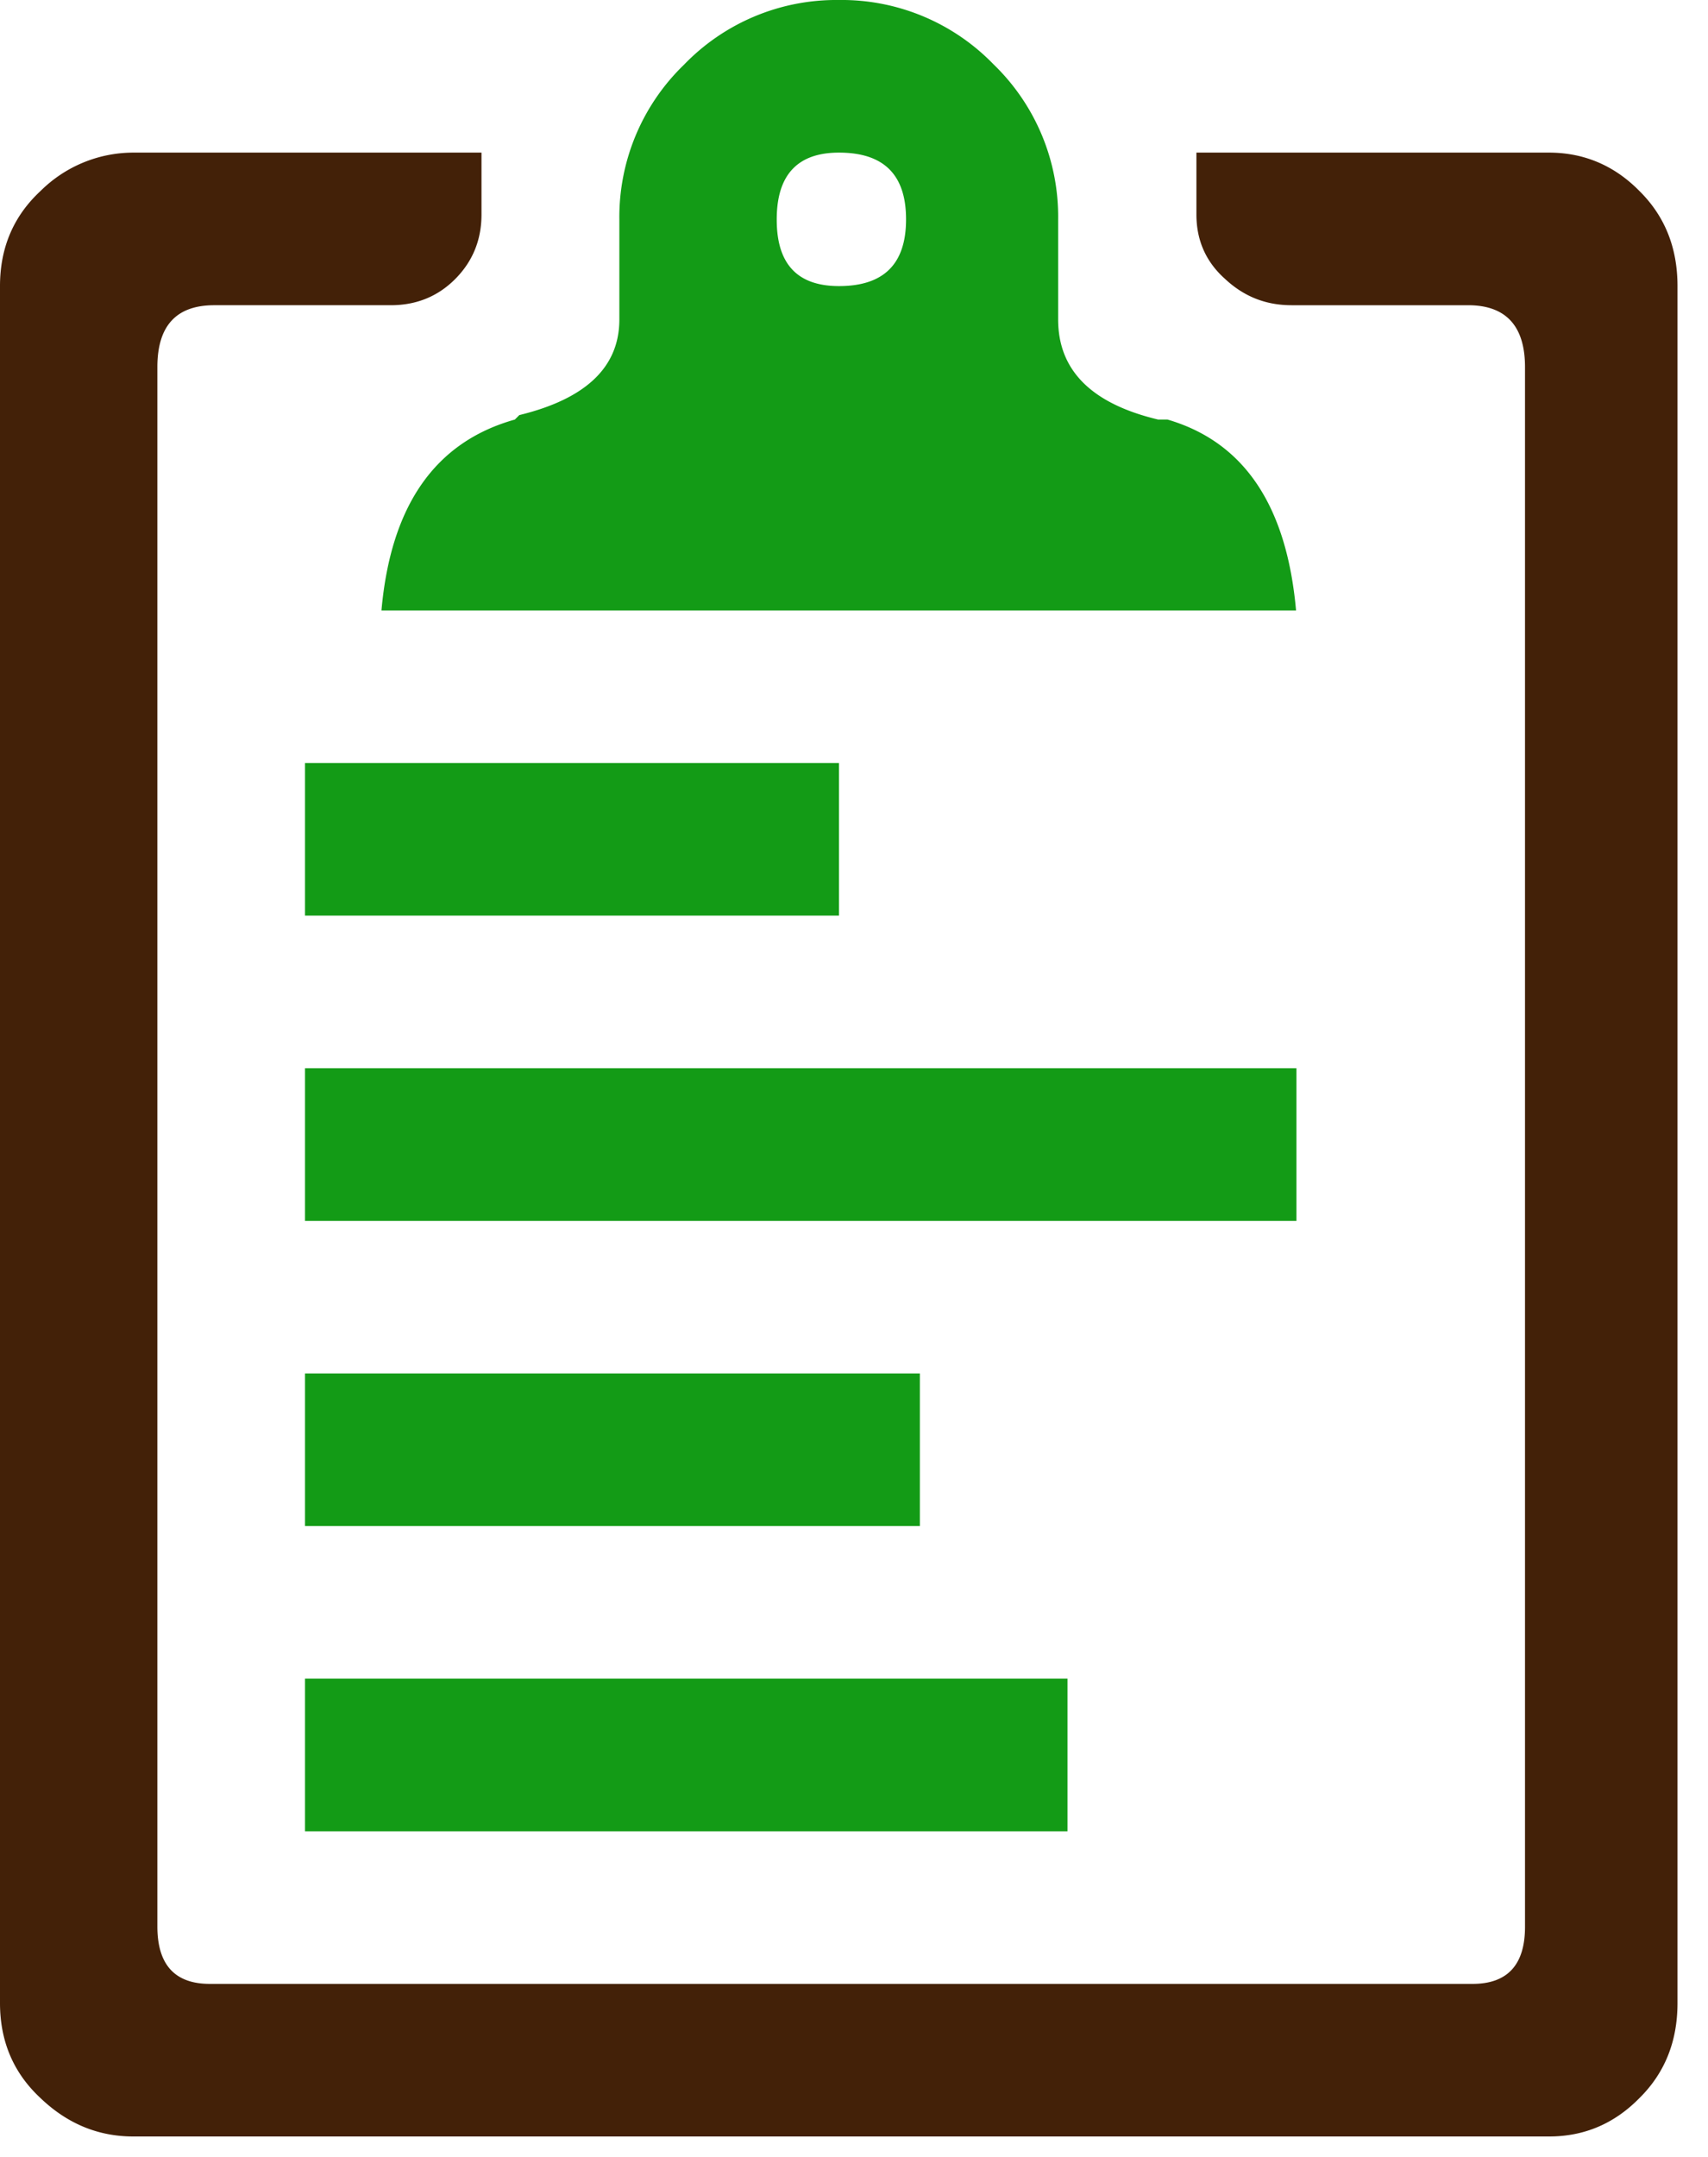
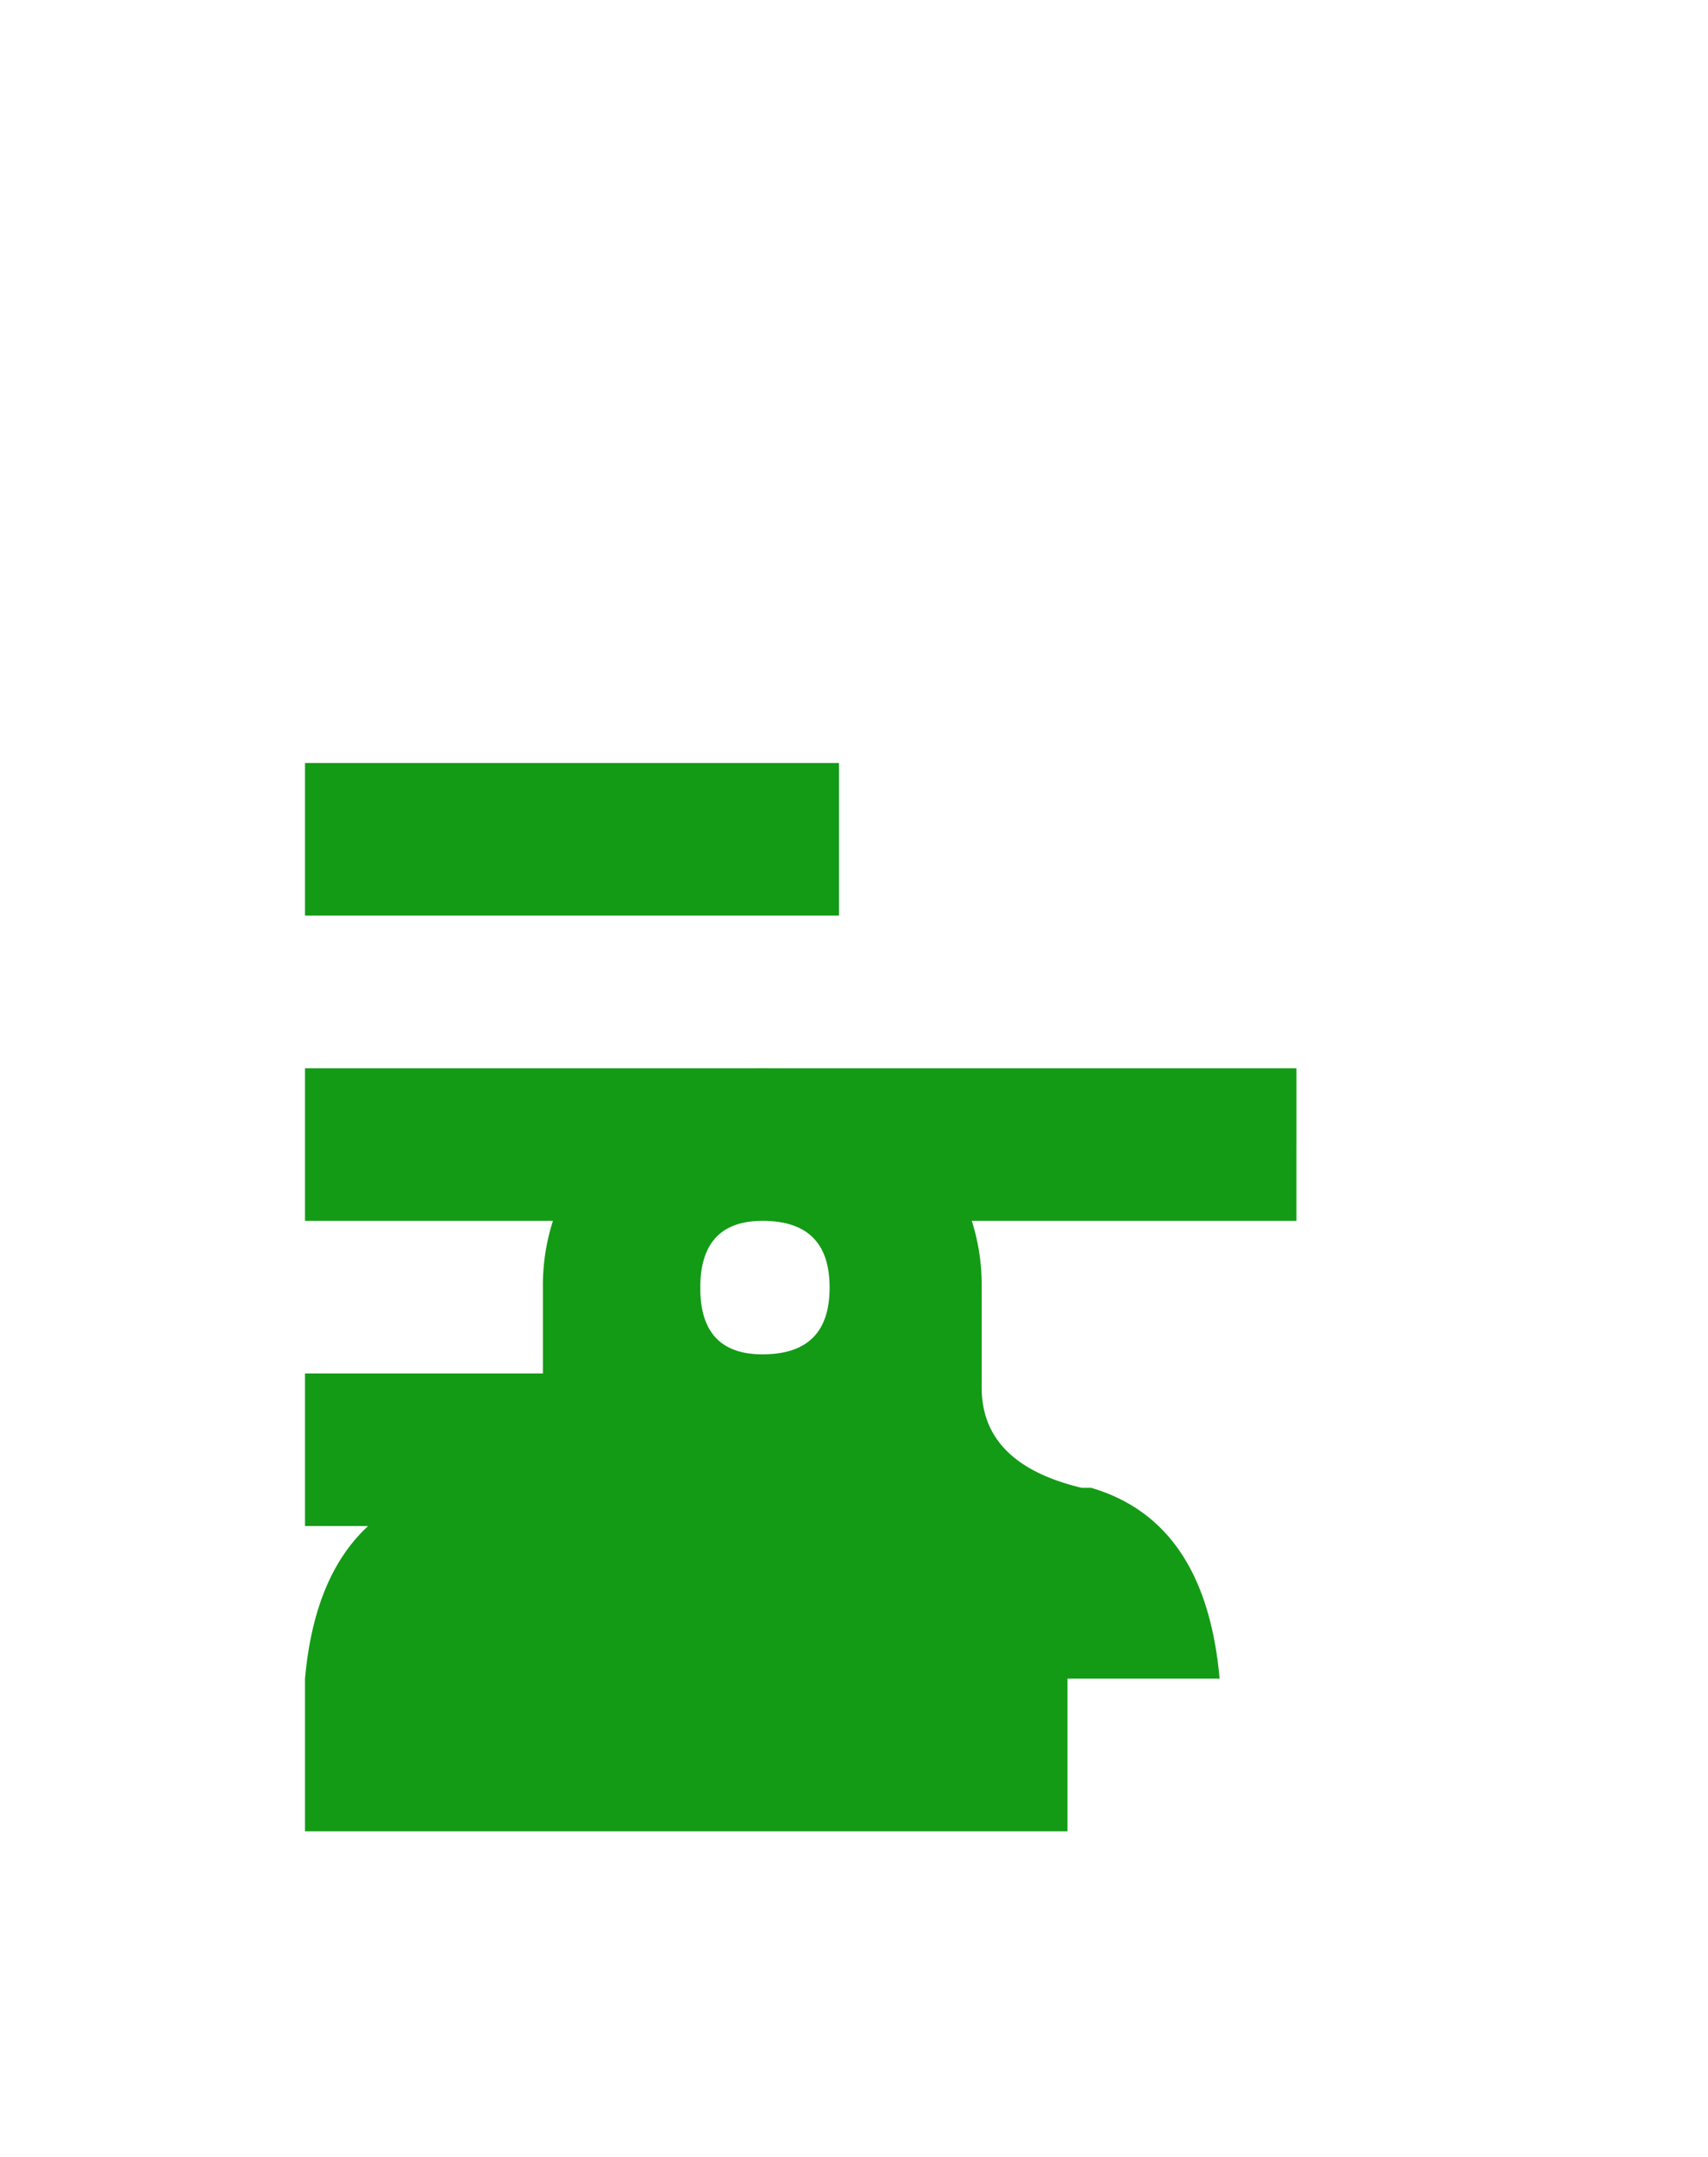
<svg xmlns="http://www.w3.org/2000/svg" xmlns:xlink="http://www.w3.org/1999/xlink" width="42" height="53">
  <defs>
-     <path id="b" d="M626.5 421.75h13.13v3.75H626.5zm0 7.5h24.38V433H626.5zm0 7.5h15.12v3.75H626.5zm0 7.5h18.75V448H626.5zm1.88-26.25c.23-2.58 1.32-4.14 3.28-4.69l.11-.11c1.64-.4 2.46-1.18 2.46-2.35v-2.46a5.2 5.2 0 011.59-3.8 5.2 5.2 0 013.8-1.59 5.2 5.2 0 013.81 1.58 5.2 5.2 0 011.59 3.81v2.46c0 1.25.82 2.07 2.46 2.46h.23c1.88.55 2.93 2.11 3.16 4.69zm9.72-9.6c0 1.09.51 1.63 1.53 1.63 1.1 0 1.65-.54 1.65-1.64 0-1.1-.55-1.64-1.65-1.64-1.02 0-1.53.55-1.53 1.64z" />
-     <path id="a" d="M619 406.75h41.25v48.75H619z" />
-     <path id="d" d="M657.09 406.75c.85 0 1.6.31 2.22.94.63.62.94 1.4.94 2.34v42.19c0 .94-.31 1.72-.94 2.34-.62.63-1.36.94-2.22.94h-34.81c-.86 0-1.62-.31-2.28-.94-.67-.62-1-1.4-1-2.34v-42.19c0-.94.33-1.72 1-2.34a3.24 3.24 0 012.28-.94h8.56v1.52c0 .63-.22 1.16-.65 1.59-.43.43-.96.64-1.58.64h-4.34c-.93 0-1.4.5-1.4 1.52v38.32c0 .94.43 1.41 1.29 1.41h31.05c.86 0 1.29-.47 1.29-1.4v-38.33c0-1.01-.47-1.52-1.4-1.52h-4.34c-.63 0-1.17-.21-1.64-.65-.47-.42-.7-.95-.7-1.58v-1.52z" />
+     <path id="b" d="M626.5 421.75h13.13v3.75H626.5zm0 7.5h24.38V433H626.5zm0 7.5h15.12v3.75H626.5zm0 7.5h18.75V448H626.5zc.23-2.58 1.32-4.14 3.28-4.69l.11-.11c1.64-.4 2.46-1.18 2.46-2.35v-2.46a5.2 5.2 0 011.59-3.8 5.2 5.2 0 013.8-1.59 5.2 5.2 0 013.81 1.58 5.2 5.2 0 011.59 3.81v2.46c0 1.25.82 2.07 2.46 2.46h.23c1.88.55 2.93 2.11 3.16 4.69zm9.72-9.6c0 1.09.51 1.63 1.53 1.63 1.1 0 1.65-.54 1.65-1.64 0-1.1-.55-1.64-1.65-1.64-1.02 0-1.53.55-1.53 1.64z" />
    <clipPath id="c">
      <use xlink:href="#a" />
    </clipPath>
  </defs>
  <use fill="#139b16" xlink:href="#b" transform="translate(-619 -403)" />
  <g clip-path="url(#c)" transform="translate(-619 -403)">
    <use fill="#432108" xlink:href="#d" />
  </g>
</svg>